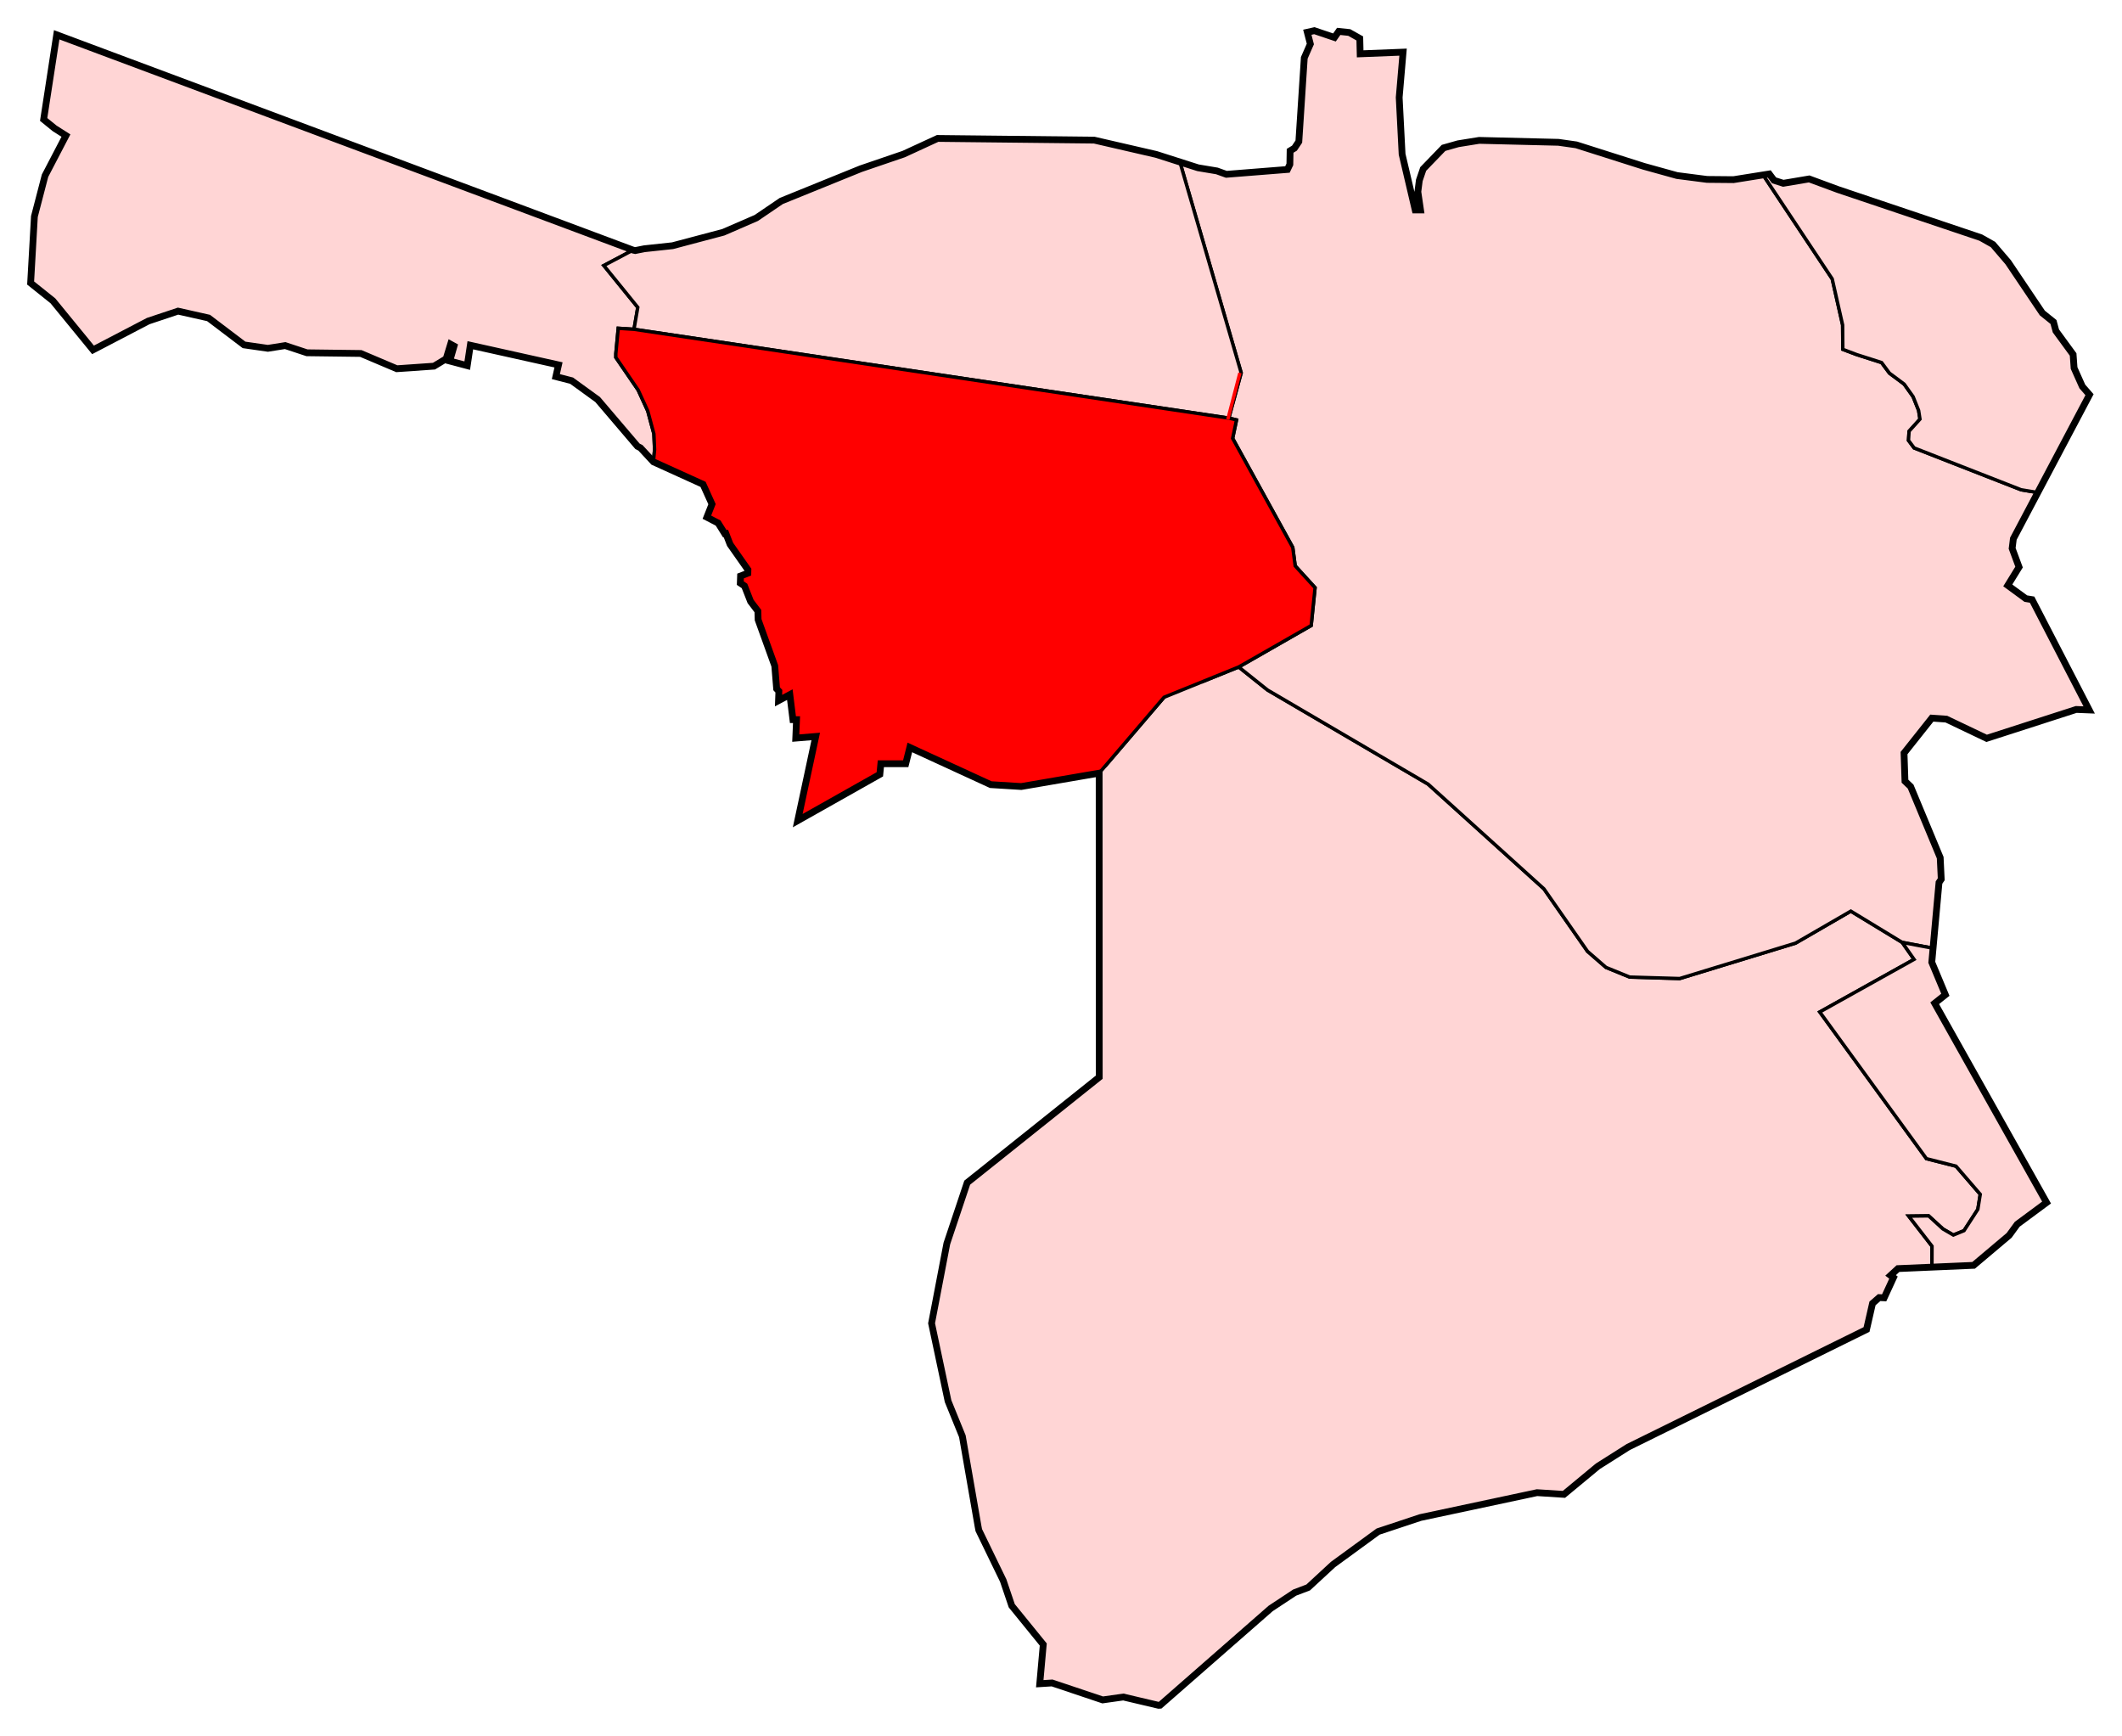
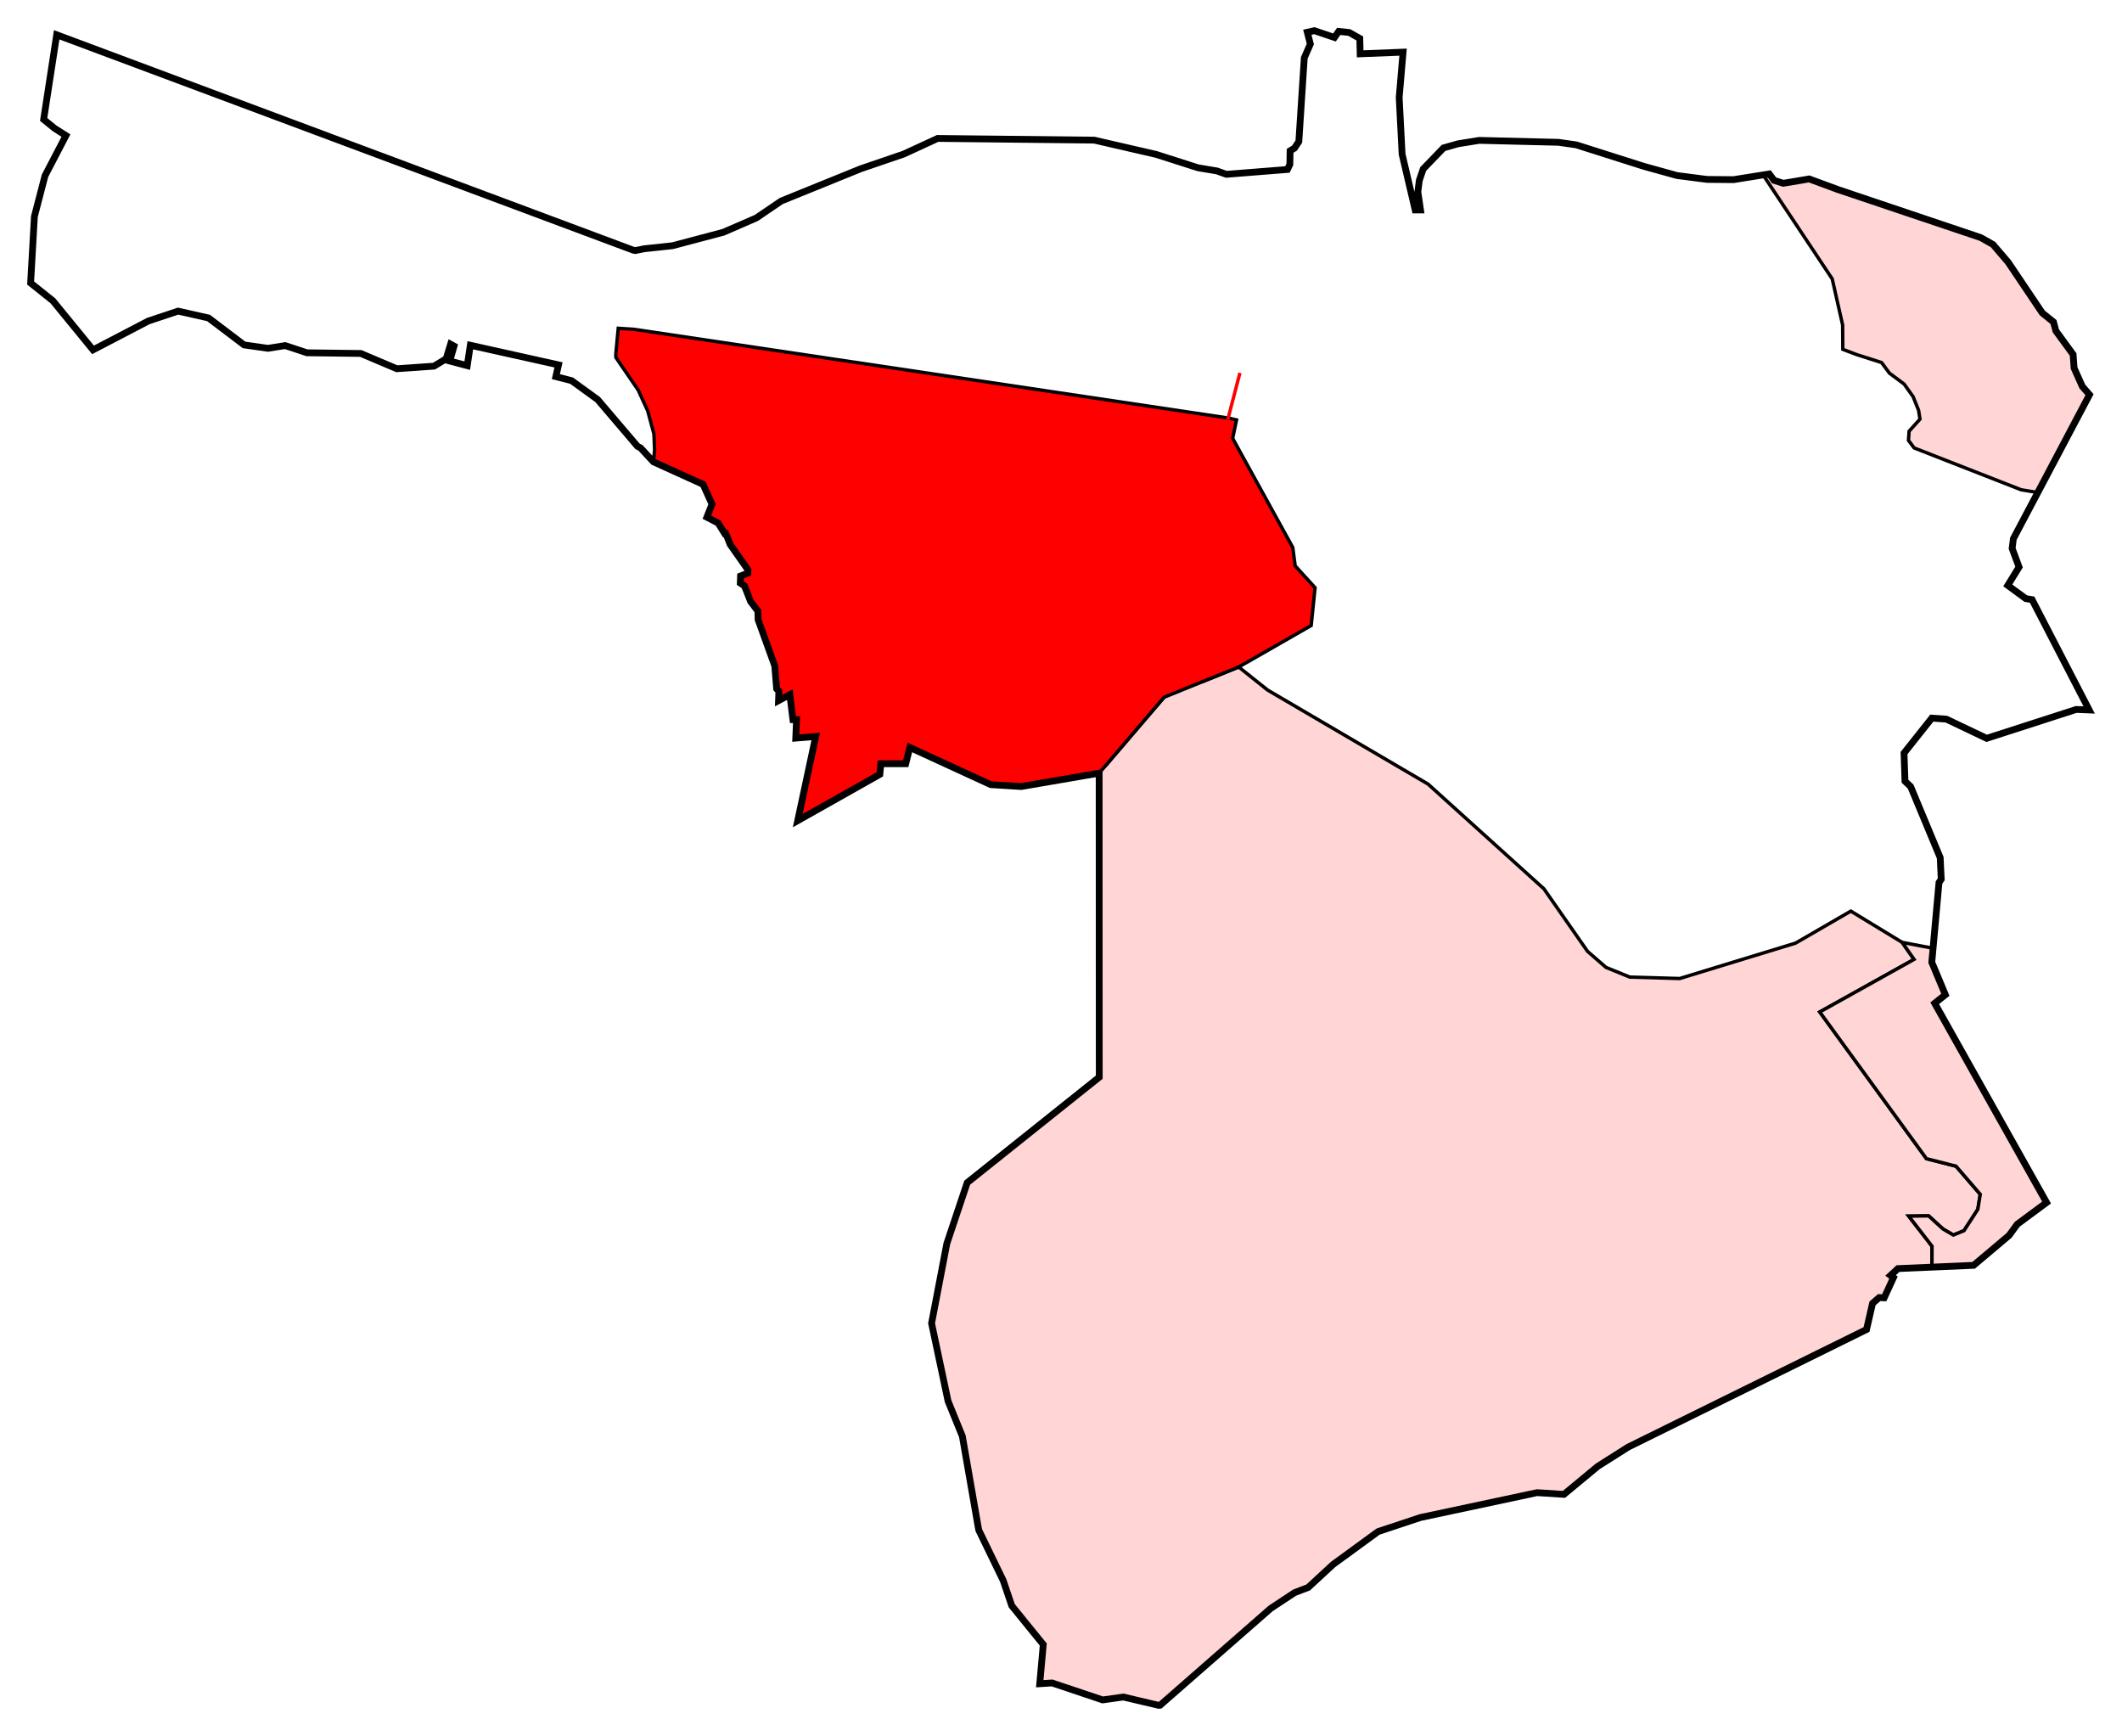
<svg xmlns="http://www.w3.org/2000/svg" xmlns:ns1="http://www.inkscape.org/namespaces/inkscape" xmlns:ns2="http://sodipodi.sourceforge.net/DTD/sodipodi-0.dtd" width="3126.25" height="2557.125" id="svg2" version="1.1" ns1:version="0.48.1 " ns2:docname="Barrio de El Plantío (96), Madrid.svg">
  <defs id="defs4" />
  <ns2:namedview id="base" pagecolor="#ffffff" bordercolor="#666666" borderopacity="1.0" ns1:pageopacity="0.0" ns1:pageshadow="2" ns1:zoom="0.175" ns1:cx="2384.024" ns1:cy="1361.1123" ns1:document-units="px" ns1:current-layer="layer1" showgrid="false" fit-margin-top="40" fit-margin-left="40" fit-margin-right="40" fit-margin-bottom="40" ns1:window-width="1366" ns1:window-height="706" ns1:window-x="-8" ns1:window-y="-8" ns1:window-maximized="1" />
  <g ns1:label="Capa 1" ns1:groupmode="layer" id="layer1" transform="translate(1547.219,554.312)">
    <g id="g3991">
      <g style="stroke:#000000" id="g3982">
        <path style="fill:#ffd5d5;fill-opacity:1;stroke:#000000;stroke-width:5;stroke-linecap:butt;stroke-linejoin:miter;stroke-miterlimit:4;stroke-opacity:1;stroke-dasharray:none" d="m 81.429,-197.599 86.786,-101.428 c -0.072,-0.163 110,-44.643 110,-44.643 l 42.5,33.928 236.429,138.571 170.714,154.286 64.286,92.143 27.143,23.571 35,14.286 73.571,2.143 L 1098.571,63.116 1180,15.973 l 75.715,46.071 17.5,25 -138.929,77.5 157.143,216.071 43.571,11.072 35.714,41.428 -3.571,22.143 -20.357,31.429 -15.714,6.428 -15.357,-8.928 -21.071,-19.286 -29.286,0.357 34.286,44.286 -0.099,30.869 -50.081,2.167 -10.893,10 4.286,3.214 -13.75,29.822 -7.321,-0.357 -9.821,8.572 -8.809,38.443 -351.091,173.178 -44.699,28.284 -50.002,41.416 -39.648,-2.525 -171.726,36.618 -62.377,20.708 -66.418,48.487 -36.618,33.84 -19.951,7.576 -35.355,23.36 -162.887,142.558 -2.273,0.126 -51.897,-12.248 -30.431,4.293 -74.499,-25.001 -18.183,1.136 5.168,-57.75 -46.429,-57.143 -12.589,-37.143 -35.982,-74.196 -0.982,-5.089 -23.214,-133.214 -21.071,-51.786 -24.286,-114.643 22.5,-117.5 30,-89.643 194.517,-155.373 -0.126,-447.876" id="path3827" ns1:connector-curvature="0" ns2:nodetypes="ccccccccccccccccccccccccccccccccccccccccccccccccccccccccccccc" transform="translate(-0.5,771.875)" />
-         <path style="fill:#ffd5d5;fill-opacity:1;stroke:#000000;stroke-width:5;stroke-linecap:butt;stroke-linejoin:miter;stroke-miterlimit:4;stroke-opacity:1;stroke-dasharray:none" d="m 389.656,-1281 -10.375,2.344 4.469,17.312 -8.938,20.344 -8.031,123.406 -6.438,9.625 -6.406,3.938 -0.375,20 -3.562,7.5 -90,7.156 -13.938,-5 -27.844,-4.656 -26.625,-8.5 90.25,310.594 -18.188,66.656 11.344,2.688 -5.719,27.156 88.594,160.719 3.562,27.125 29.281,32.156 L 385,-404.719 296.438,-354 l -18.219,10.344 42.5,33.938 236.438,138.562 170.719,154.281 64.281,92.156 27.125,23.562 35,14.281 73.594,2.156 L 1098.594,63.125 1180,16 l 75.719,46.062 45.437,8.594 8.75,-96.812 3.281,-4.812 -1.5,-31.812 -43.562,-104.656 -8.344,-7.969 -1.375,-41.406 40.906,-51.531 21.469,1.531 59.344,28.281 131.938,-42.562 19.062,0.75 -84.062,-162.531 -9.281,-1.5 -26.531,-19.469 16.594,-26.969 -10.156,-27.5 1.781,-14.281 35.969,-68.031 -24.531,-4.094 -157.594,-61.594 -8.344,-11.125 0.875,-13.5 16.062,-17.812 -2.031,-12.875 -8.094,-20.219 -13.125,-18.438 -10.094,-7.562 -11.625,-8.594 -11.625,-15.656 -36.344,-11.625 -20.75,-7.812 -0.281,-35.906 -15.344,-67.875 -101.781,-153.156 -43.656,6.938 -38.937,-0.344 -44.281,-5.719 -48.938,-13.562 -99.469,-31.625 -26.25,-3.75 -116.781,-2.844 -31.062,5 -21.438,6.062 -30,31.062 -5.719,16.781 -2.125,16.813 3.906,26.781 -7.844,0 -19.281,-82.156 -4.281,-83.563 5.688,-66.781 -63.188,2.5 -0.562,-22.688 -15.531,-8.75 -15.531,-1.594 -6.25,8.906 z" id="path3051-4" ns1:connector-curvature="0" ns2:nodetypes="ccccccccccccccccccccccccccccccccccccccccccccccccccccccccccccccccccccccccccccccccccccccccccc" transform="translate(-0.5,771.875)" />
        <path style="fill:#ffd5d5;fill-opacity:1;stroke:#000000;stroke-width:5;stroke-linecap:butt;stroke-linejoin:miter;stroke-miterlimit:4;stroke-opacity:1;stroke-dasharray:none" d="m 1255.714,62.045 17.5,25 -138.929,77.5 157.143,216.071 43.571,11.071 35.714,41.429 -3.571,22.143 -20.357,31.429 -15.714,6.429 -15.357,-8.929 -21.071,-19.286 -29.286,0.357 34.286,44.286 -0.098,30.869 61.348,-2.655 52.321,-44.107 11.964,-16.429 43.214,-31.964 -164.821,-293.571 15.714,-12.5 -20,-47.857 1.871,-20.674 z" id="path3825" ns1:connector-curvature="0" ns2:nodetypes="ccccccccccccccccccccccc" transform="translate(-0.5,771.875)" />
        <path style="fill:#ffd5d5;fill-opacity:1;stroke:#000000;stroke-width:5;stroke-linecap:butt;stroke-linejoin:miter;stroke-miterlimit:4;stroke-opacity:1;stroke-dasharray:none" d="m 1050.301,-296.607 9.02,-1.437 7.143,9.464 13.571,4.286 38.125,-6.429 42.321,15.625 210.446,70.804 18.036,10.178 22.321,26.072 50.357,74.821 16.428,13.214 3.571,13.214 25.357,34.643 1.429,20 12.143,27.143 10.58,12.143 -76.203,144.098 -24.567,-4.078 -157.584,-61.619 -8.334,-11.112 0.884,-13.511 16.036,-17.804 -2.02,-12.879 -8.081,-20.203 -13.132,-18.435 -10.102,-7.576 -11.617,-8.586 -11.617,-15.657 -36.365,-11.617 -20.732,-7.838 -0.283,-35.899 -15.35,-67.885 z" id="path3051-3" ns1:connector-curvature="0" ns2:nodetypes="ccccccccccccccccccccccccccccccccc" />
-         <path style="fill:#ffd5d5;stroke:#000000;stroke-width:5;stroke-linecap:butt;stroke-linejoin:miter;stroke-miterlimit:4;stroke-opacity:1;stroke-dasharray:none;fill-opacity:1" d="m -582.353,-663.815 -1.01,-23.234 -9.091,-33.84 -14.142,-30.81 -32.83,-47.982 0,-5.556 3.536,-37.376 23.234,1.515 5.556,-32.325 -50.003,-61.619 42.997,-22.735 -849.099,-317.181 -19.193,124.754 16.163,13.132 16.668,10.607 -30.81,59.094 -15.657,60.104 -5.556,97.985 32.83,26.264 59.094,72.226 81.317,-42.426 43.942,-14.647 44.952,10.101 52.275,39.648 35.103,5.051 25.506,-4.041 32.072,10.607 79.297,1.01 53.033,22.476 54.801,-3.788 17.93,-10.859 6.566,-21.466 5.051,2.778 -6.313,21.971 25.759,6.819 4.546,-30.052 129.931,28.916 -3.914,17.299 23.172,5.941 38.393,27.857 58.75,68.929 4.286,2.14 19.174,20.686 z" id="path3821" ns1:connector-curvature="0" ns2:nodetypes="cccccccccccccccccccccccccccccccccccccccccccc" transform="translate(-0.5,771.875)" />
-         <path style="fill:#ffd5d5;fill-opacity:1;stroke:#000000;stroke-width:5;stroke-linecap:butt;stroke-linejoin:miter;stroke-miterlimit:4;stroke-opacity:1;stroke-dasharray:none" d="m -613.158,-69.222 5.556,-32.325 -50.003,-61.619 42.997,-22.735 3.214,0.714 13.393,-2.678 41.607,-4.464 74.822,-19.821 48.571,-21.071 36.786,-25 117.143,-47.5 63.214,-21.607 50,-23.036 230.714,2.5 91.429,21.072 34.79,11.125 L 281.333,-5.077 263.15,61.593 z" id="path3821-5" ns1:connector-curvature="0" ns2:nodetypes="ccccccccccccccccccc" />
        <path style="fill:#ff0000;fill-opacity:1;stroke:#000000;stroke-width:5;stroke-linecap:butt;stroke-linejoin:miter;stroke-miterlimit:4;stroke-opacity:1;stroke-dasharray:none" d="m -584.041,-645.843 73.093,33.167 13.195,29.168 -7.576,19.193 16.541,8.586 9.849,15.784 1.641,-0.253 6.187,15.91 26.264,37.376 -0.126,5.051 -10.733,4.167 -0.379,10.48 6.187,4.167 8.965,22.855 10.733,14.142 0.379,12.753 24.496,67.933 2.778,33.84 3.283,3.536 -0.505,13.89 16.668,-8.839 4.546,36.871 5.303,0 -1.135,27.165 29.42,-2.416 -26.517,123.996 120.966,-68.185 1.515,-15.657 36.618,0 6.061,-23.991 119.198,54.801 44.952,2.778 114.779,-19.698 8.825,-10.323 86.785,-101.428 110,-44.643 18.215,-10.357 88.571,-50.714 5.714,-55.714 -29.286,-32.143 -3.571,-27.143 -88.571,-160.714 5.714,-27.143 -11.35,-2.684 -876.308,-130.814 -23.233,-1.515 -3.535,37.376 0,5.556 32.83,47.982 14.142,30.81 9.091,33.84 1.01,23.233 z" id="path3831" ns1:connector-curvature="0" ns2:nodetypes="ccccccccccccccccccccccccccccccccccccccccccccccccccccc" transform="translate(-0.5,771.875)" />
      </g>
      <path transform="translate(-0.5,771.875)" ns2:nodetypes="ccccccccccccccccccccccccccccccccccccccccccccccccccccccccccccccccccccccccccccccccccccccccccccccccccccccccccccccccccccccccccccccccccccccccccccccccccccccccccccccccccccccccccccccccccccccccccccc" ns1:connector-curvature="0" id="path3051" d="m -1463.206,-1274.958 -19.193,124.754 16.163,13.132 16.668,10.607 -30.81,59.094 -15.657,60.104 -5.556,97.985 32.83,26.264 59.094,72.226 81.317,-42.426 43.942,-14.647 44.952,10.102 52.275,39.648 35.103,5.051 25.506,-4.041 32.072,10.607 79.297,1.01 53.033,22.476 54.801,-3.788 17.93,-10.859 6.566,-21.466 5.051,2.778 -6.313,21.971 25.759,6.819 4.546,-30.052 129.931,28.916 -3.914,17.299 23.172,5.941 38.393,27.857 58.75,68.929 4.286,2.14 19.174,20.686 73.093,33.167 13.195,29.168 -7.576,19.193 16.541,8.586 9.849,15.784 1.641,-0.253 6.187,15.91 26.264,37.376 -0.126,5.051 -10.733,4.167 -0.379,10.48 6.187,4.167 8.965,22.855 10.733,14.142 0.379,12.753 24.496,67.933 2.778,33.84 3.283,3.536 -0.505,13.89 16.668,-8.839 4.546,36.871 5.303,0 -1.135,27.165 29.42,-2.416 -26.517,123.996 120.966,-68.185 1.515,-15.657 36.618,0 6.061,-23.991 119.198,54.801 44.952,2.778 114.779,-19.698 0.126,447.876 -194.517,155.373 -30,89.643 -22.5,117.5 24.286,114.643 21.071,51.786 23.214,133.214 0.982,5.089 35.982,74.196 12.589,37.143 46.429,57.143 -5.168,57.75 18.183,-1.136 74.499,25.001 30.431,-4.293 51.897,12.248 2.273,-0.126 162.887,-142.558 35.355,-23.36 19.951,-7.576 36.618,-33.84 66.418,-48.487 62.377,-20.708 171.726,-36.618 39.648,2.525 50.003,-41.416 44.699,-28.284 351.091,-173.178 8.809,-38.443 9.821,-8.571 7.321,0.357 13.75,-29.821 -4.286,-3.214 10.893,-10 50.081,-2.167 61.348,-2.654 52.321,-44.107 11.964,-16.429 43.214,-31.964 -164.821,-293.571 15.714,-12.5 -20,-47.857 1.871,-20.674 8.759,-96.813 3.283,-4.798 -1.515,-31.82 -43.563,-104.677 -8.334,-7.955 -1.389,-41.416 40.911,-51.518 21.466,1.515 59.346,28.284 131.951,-42.553 19.067,0.758 -84.085,-162.53 -9.286,-1.518 -26.518,-19.464 16.607,-26.964 -10.178,-27.5 1.786,-14.286 35.984,-68.045 76.203,-144.098 -10.58,-12.143 -12.143,-27.143 -1.429,-20 -25.357,-34.643 -3.571,-13.214 -16.428,-13.214 -50.357,-74.821 -22.321,-26.071 -18.036,-10.179 -210.446,-70.804 -42.321,-15.625 -38.125,6.429 -13.571,-4.286 -7.143,-9.464 -9.02,1.437 -43.658,6.956 -38.929,-0.357 -44.286,-5.714 -48.929,-13.571 -99.464,-31.607 -26.25,-3.75 -116.786,-2.857 -31.071,5 -21.429,6.071 -30,31.071 -5.714,16.786 -2.143,16.786 3.929,26.786 -7.857,0 -19.286,-82.143 -4.286,-83.571 5.714,-66.786 -63.214,2.5 -0.536,-22.679 -15.536,-8.75 -15.536,-1.607 -6.25,8.928 -29.643,-10 -10.357,2.321 4.464,17.321 -8.929,20.357 -8.036,123.393 -6.429,9.643 -6.429,3.929 -0.357,20 -3.571,7.5 -90,7.143 -13.929,-5 -27.857,-4.643 -26.638,-8.518 -34.79,-11.125 -91.429,-21.072 -230.714,-2.5 -50,23.036 -63.214,21.607 -117.143,47.5 -36.786,25 -48.571,21.071 -74.821,19.821 -41.607,4.464 -13.393,2.679 -3.214,-0.714 z" style="fill:none;stroke:#000000;stroke-width:10;stroke-linecap:butt;stroke-linejoin:miter;stroke-miterlimit:4;stroke-opacity:1;stroke-dasharray:none" />
      <path ns2:nodetypes="cc" transform="translate(-0.5,771.875)" ns1:connector-curvature="0" id="path3829" d="m 280,-776.884 -17.857,68.571" style="fill:none;stroke:#ff0000;stroke-width:5;stroke-linecap:butt;stroke-linejoin:miter;stroke-miterlimit:4;stroke-opacity:1;stroke-dasharray:none" />
    </g>
  </g>
</svg>